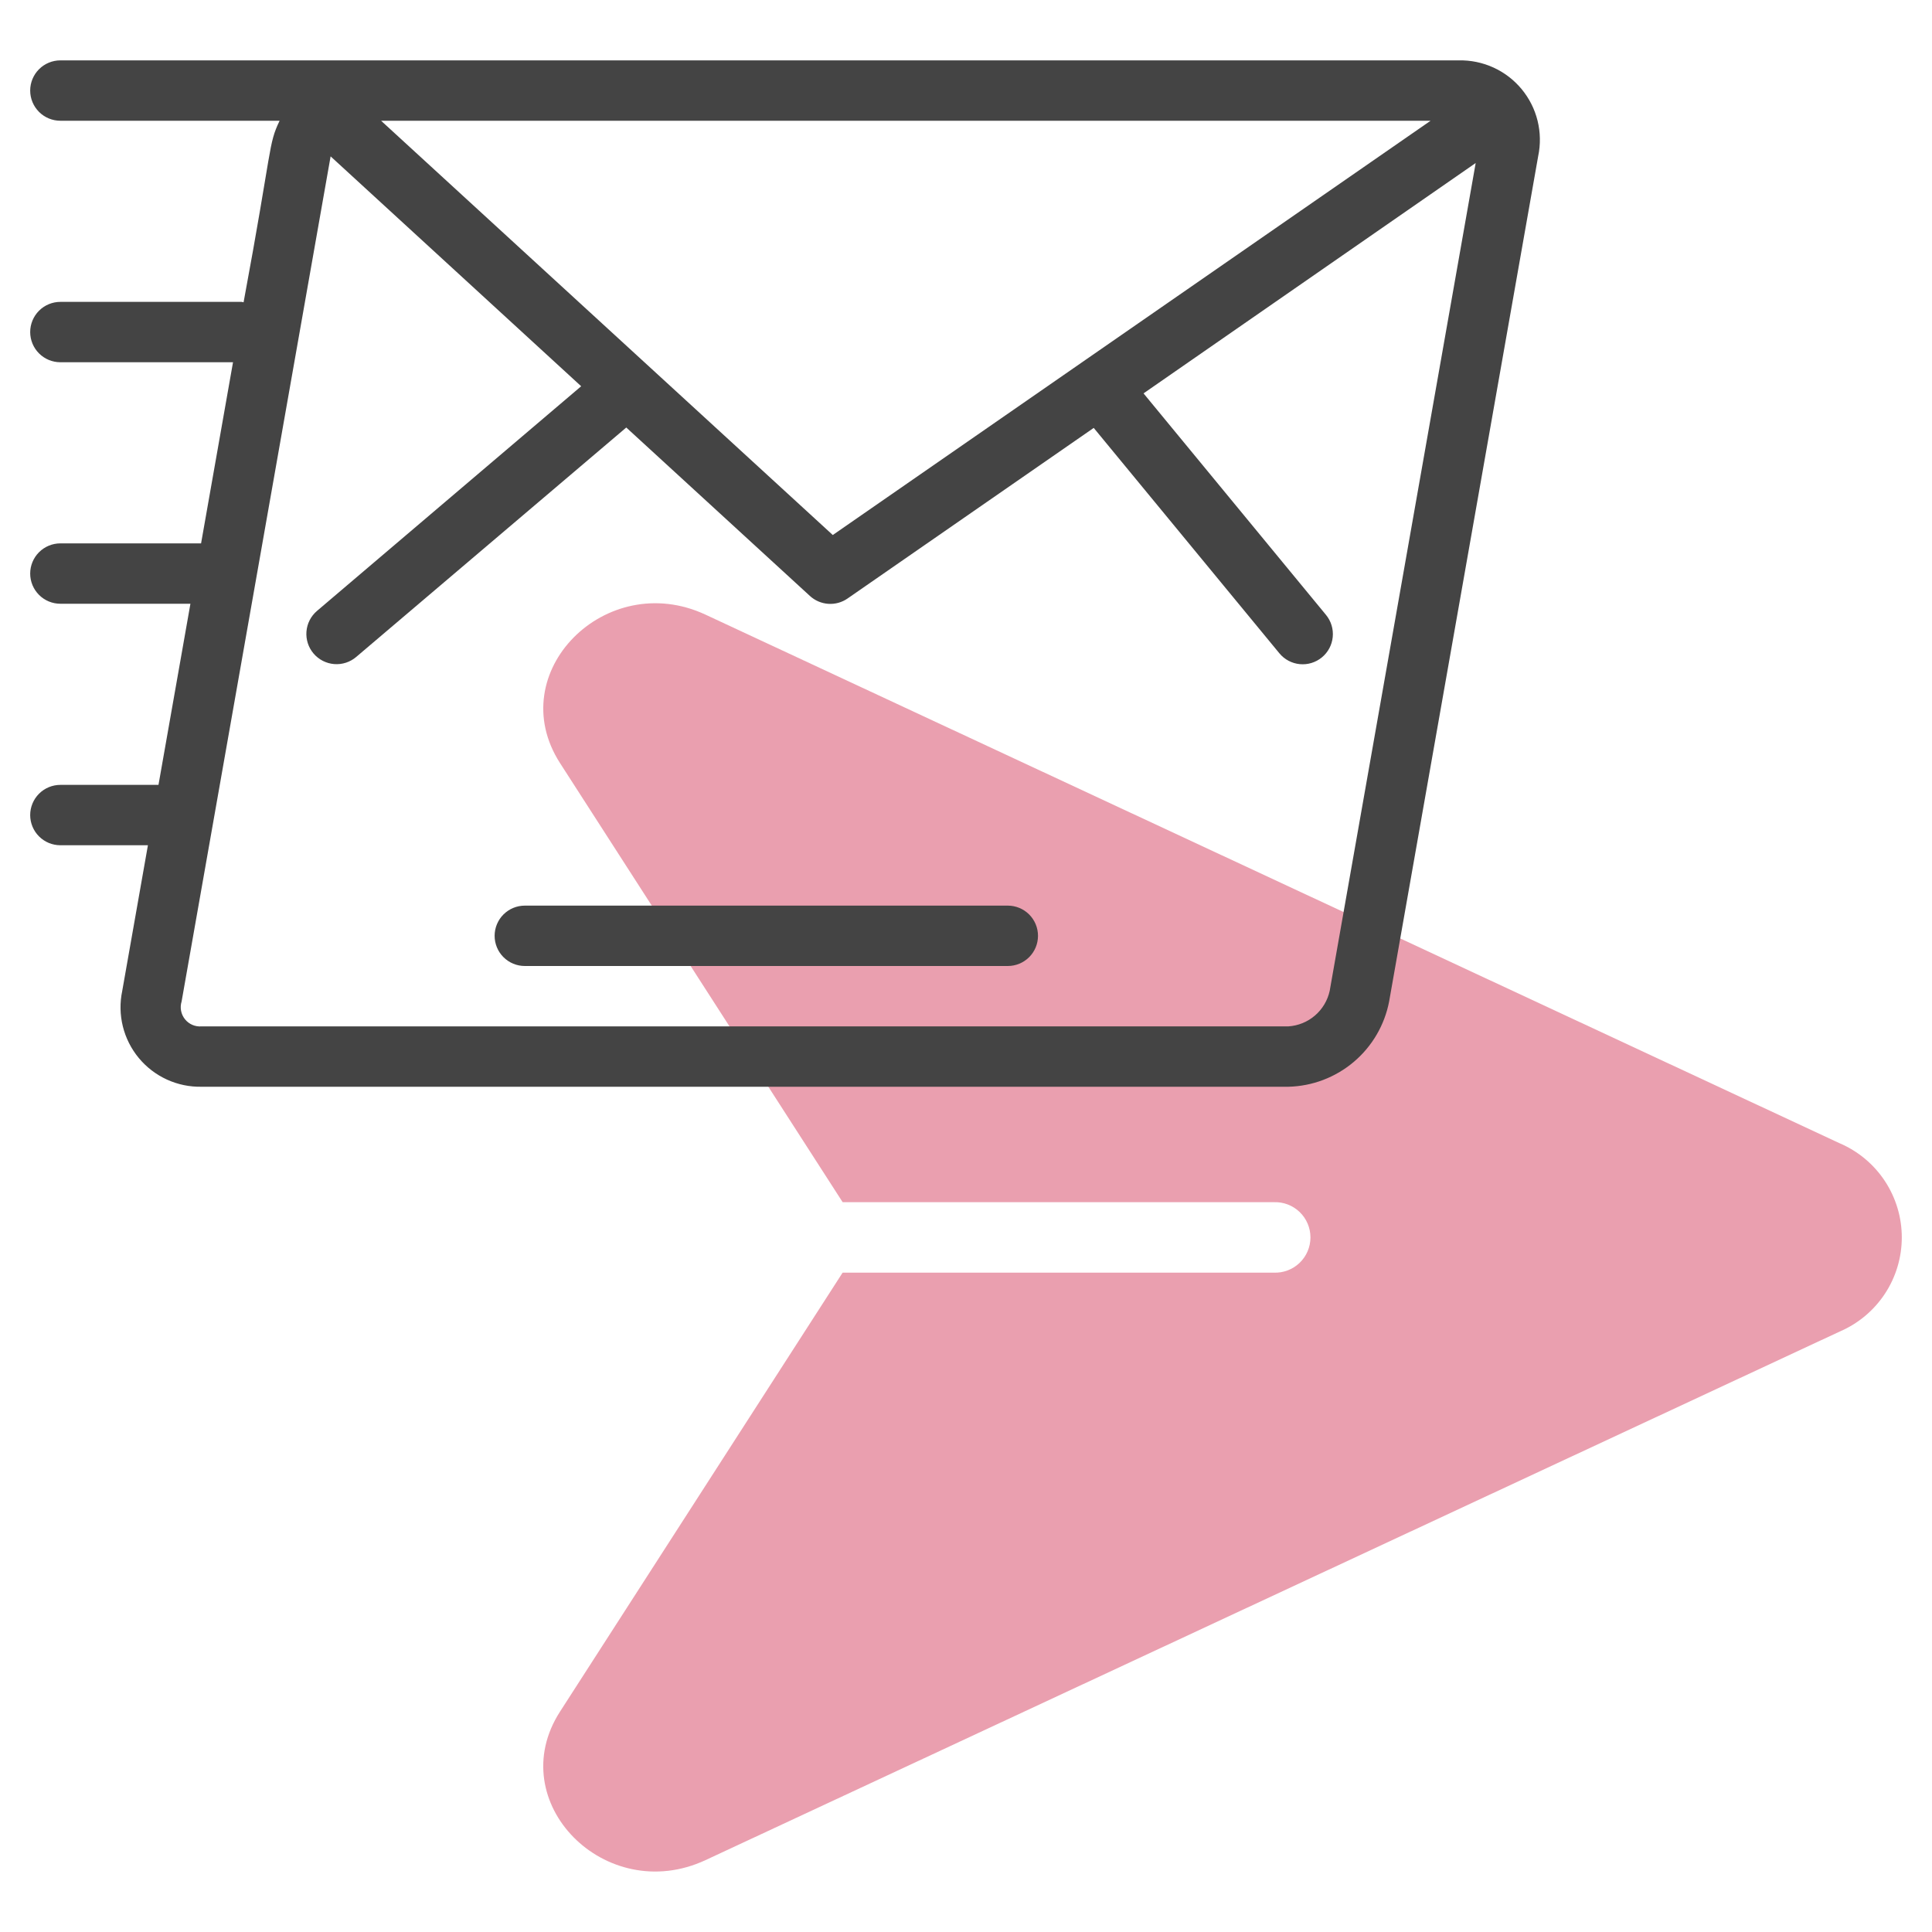
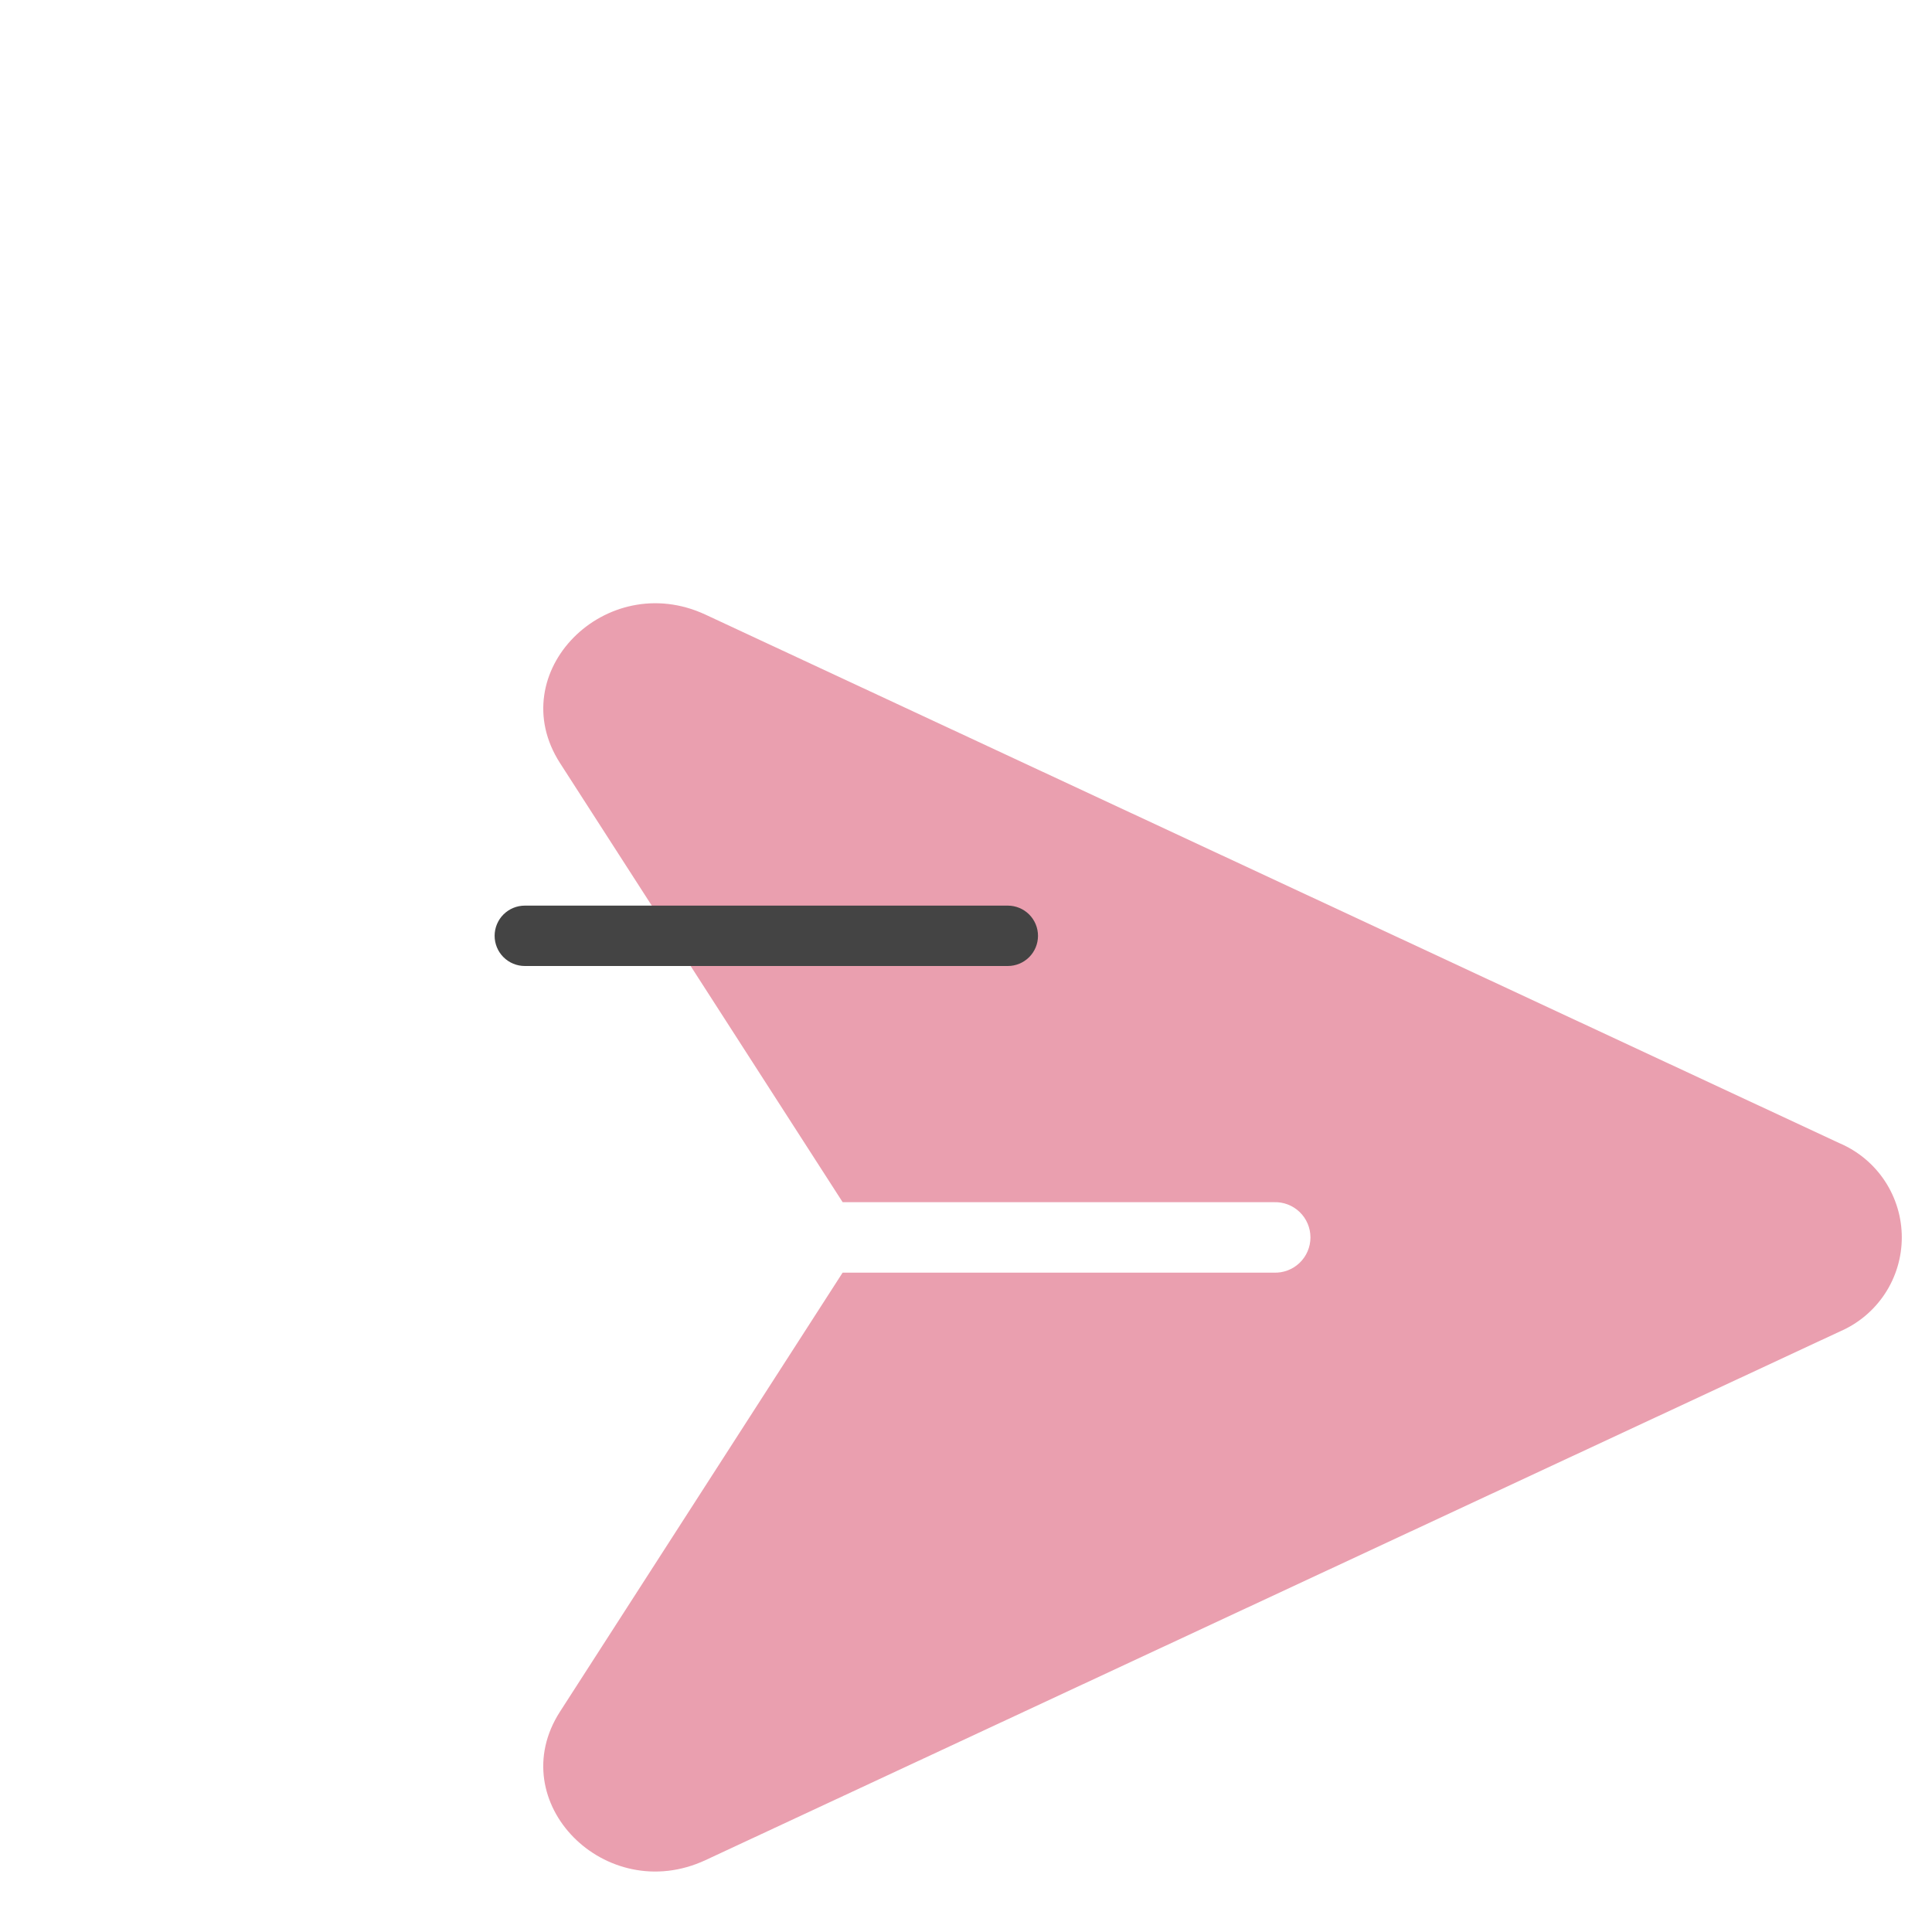
<svg xmlns="http://www.w3.org/2000/svg" width="512" height="512" viewBox="0 0 512 512" fill="none">
  <path opacity="0.529" d="M487.544 302.984L186.968 162.888C160.568 150.584 133 178.264 148.416 202.232L223.312 318.592H337.552C338.81 318.54 340.067 318.743 341.245 319.189C342.423 319.635 343.499 320.314 344.408 321.186C345.317 322.058 346.04 323.105 346.534 324.263C347.028 325.422 347.283 326.669 347.283 327.928C347.283 329.188 347.028 330.435 346.534 331.593C346.04 332.752 345.317 333.799 344.408 334.671C343.499 335.543 342.423 336.222 341.245 336.668C340.067 337.114 338.81 337.316 337.552 337.264H223.304L148.408 453.6C133.016 477.528 160.488 505.272 186.968 492.952L487.544 352.872C492.426 350.781 496.588 347.303 499.512 342.869C502.437 338.435 503.995 333.24 503.995 327.928C503.995 322.617 502.437 317.422 499.512 312.988C496.588 308.554 492.426 305.076 487.544 302.984Z" fill="#D74B69" />
-   <path d="M386.576 16H16C13.878 16 11.843 16.843 10.343 18.343C8.843 19.844 8 21.878 8 24C8 26.122 8.843 28.157 10.343 29.657C11.843 31.157 13.878 32 16 32H74.096C71.04 38.4 72.304 38.4 64.552 80.112C64.36 80.096 64.192 80 64 80H16C13.878 80 11.843 80.843 10.343 82.343C8.843 83.844 8 85.879 8 88C8 90.122 8.843 92.157 10.343 93.657C11.843 95.157 13.878 96 16 96H61.752L53.288 144H16C13.878 144 11.843 144.843 10.343 146.343C8.843 147.844 8 149.878 8 152C8 154.122 8.843 156.157 10.343 157.657C11.843 159.157 13.878 160 16 160H50.464L42 208H16C13.878 208 11.843 208.843 10.343 210.343C8.843 211.844 8 213.878 8 216C8 218.122 8.843 220.157 10.343 221.657C11.843 223.157 13.878 224 16 224H39.2L32.392 262.608C31.738 265.71 31.794 268.92 32.554 271.998C33.314 275.076 34.76 277.942 36.782 280.383C38.805 282.824 41.353 284.777 44.236 286.096C47.119 287.415 50.262 288.066 53.432 288H341.432C347.796 287.848 353.915 285.521 358.773 281.408C363.632 277.295 366.936 271.643 368.136 265.392L407.632 41.392C408.287 38.288 408.233 35.077 407.472 31.997C406.712 28.918 405.265 26.05 403.24 23.608C401.215 21.166 398.665 19.213 395.779 17.896C392.894 16.579 389.747 15.931 386.576 16ZM220.696 141.784L100.992 32H379.12L220.696 141.784ZM352.384 262.584C351.828 265.13 350.459 267.426 348.483 269.124C346.507 270.823 344.032 271.833 341.432 272H53.432C52.598 272.071 51.759 271.936 50.989 271.606C50.22 271.276 49.543 270.762 49.019 270.109C48.495 269.457 48.14 268.685 47.984 267.862C47.829 267.04 47.878 266.191 48.128 265.392L87.616 41.44L154.016 102.36L84 161.904C83.2 162.587 82.541 163.421 82.063 164.358C81.585 165.295 81.296 166.318 81.213 167.367C81.129 168.416 81.254 169.471 81.578 170.472C81.903 171.472 82.421 172.4 83.104 173.2C83.787 174.001 84.621 174.659 85.558 175.137C86.495 175.615 87.517 175.904 88.566 175.988C89.615 176.071 90.67 175.947 91.671 175.622C92.672 175.298 93.6 174.779 94.4 174.096L165.968 113.296L214.64 157.936C215.977 159.162 217.691 159.897 219.501 160.02C221.311 160.144 223.109 159.649 224.6 158.616L289.848 113.4L339.048 173.128C339.716 173.939 340.538 174.611 341.465 175.104C342.393 175.598 343.409 175.904 344.455 176.005C345.501 176.106 346.556 176 347.561 175.693C348.566 175.386 349.501 174.884 350.312 174.216C351.123 173.548 351.795 172.727 352.288 171.799C352.782 170.871 353.088 169.855 353.189 168.81C353.29 167.764 353.184 166.708 352.877 165.703C352.57 164.698 352.068 163.763 351.4 162.952L303.048 104.248L391.072 43.2L352.384 262.584Z" fill="#444444" />
  <path d="M267.08 240H139.08C136.958 240 134.924 240.843 133.423 242.343C131.923 243.843 131.08 245.878 131.08 248C131.08 250.122 131.923 252.157 133.423 253.657C134.924 255.157 136.958 256 139.08 256H267.08C269.202 256 271.237 255.157 272.737 253.657C274.237 252.157 275.08 250.122 275.08 248C275.08 245.878 274.237 243.843 272.737 242.343C271.237 240.843 269.202 240 267.08 240Z" fill="#444444" />
</svg>